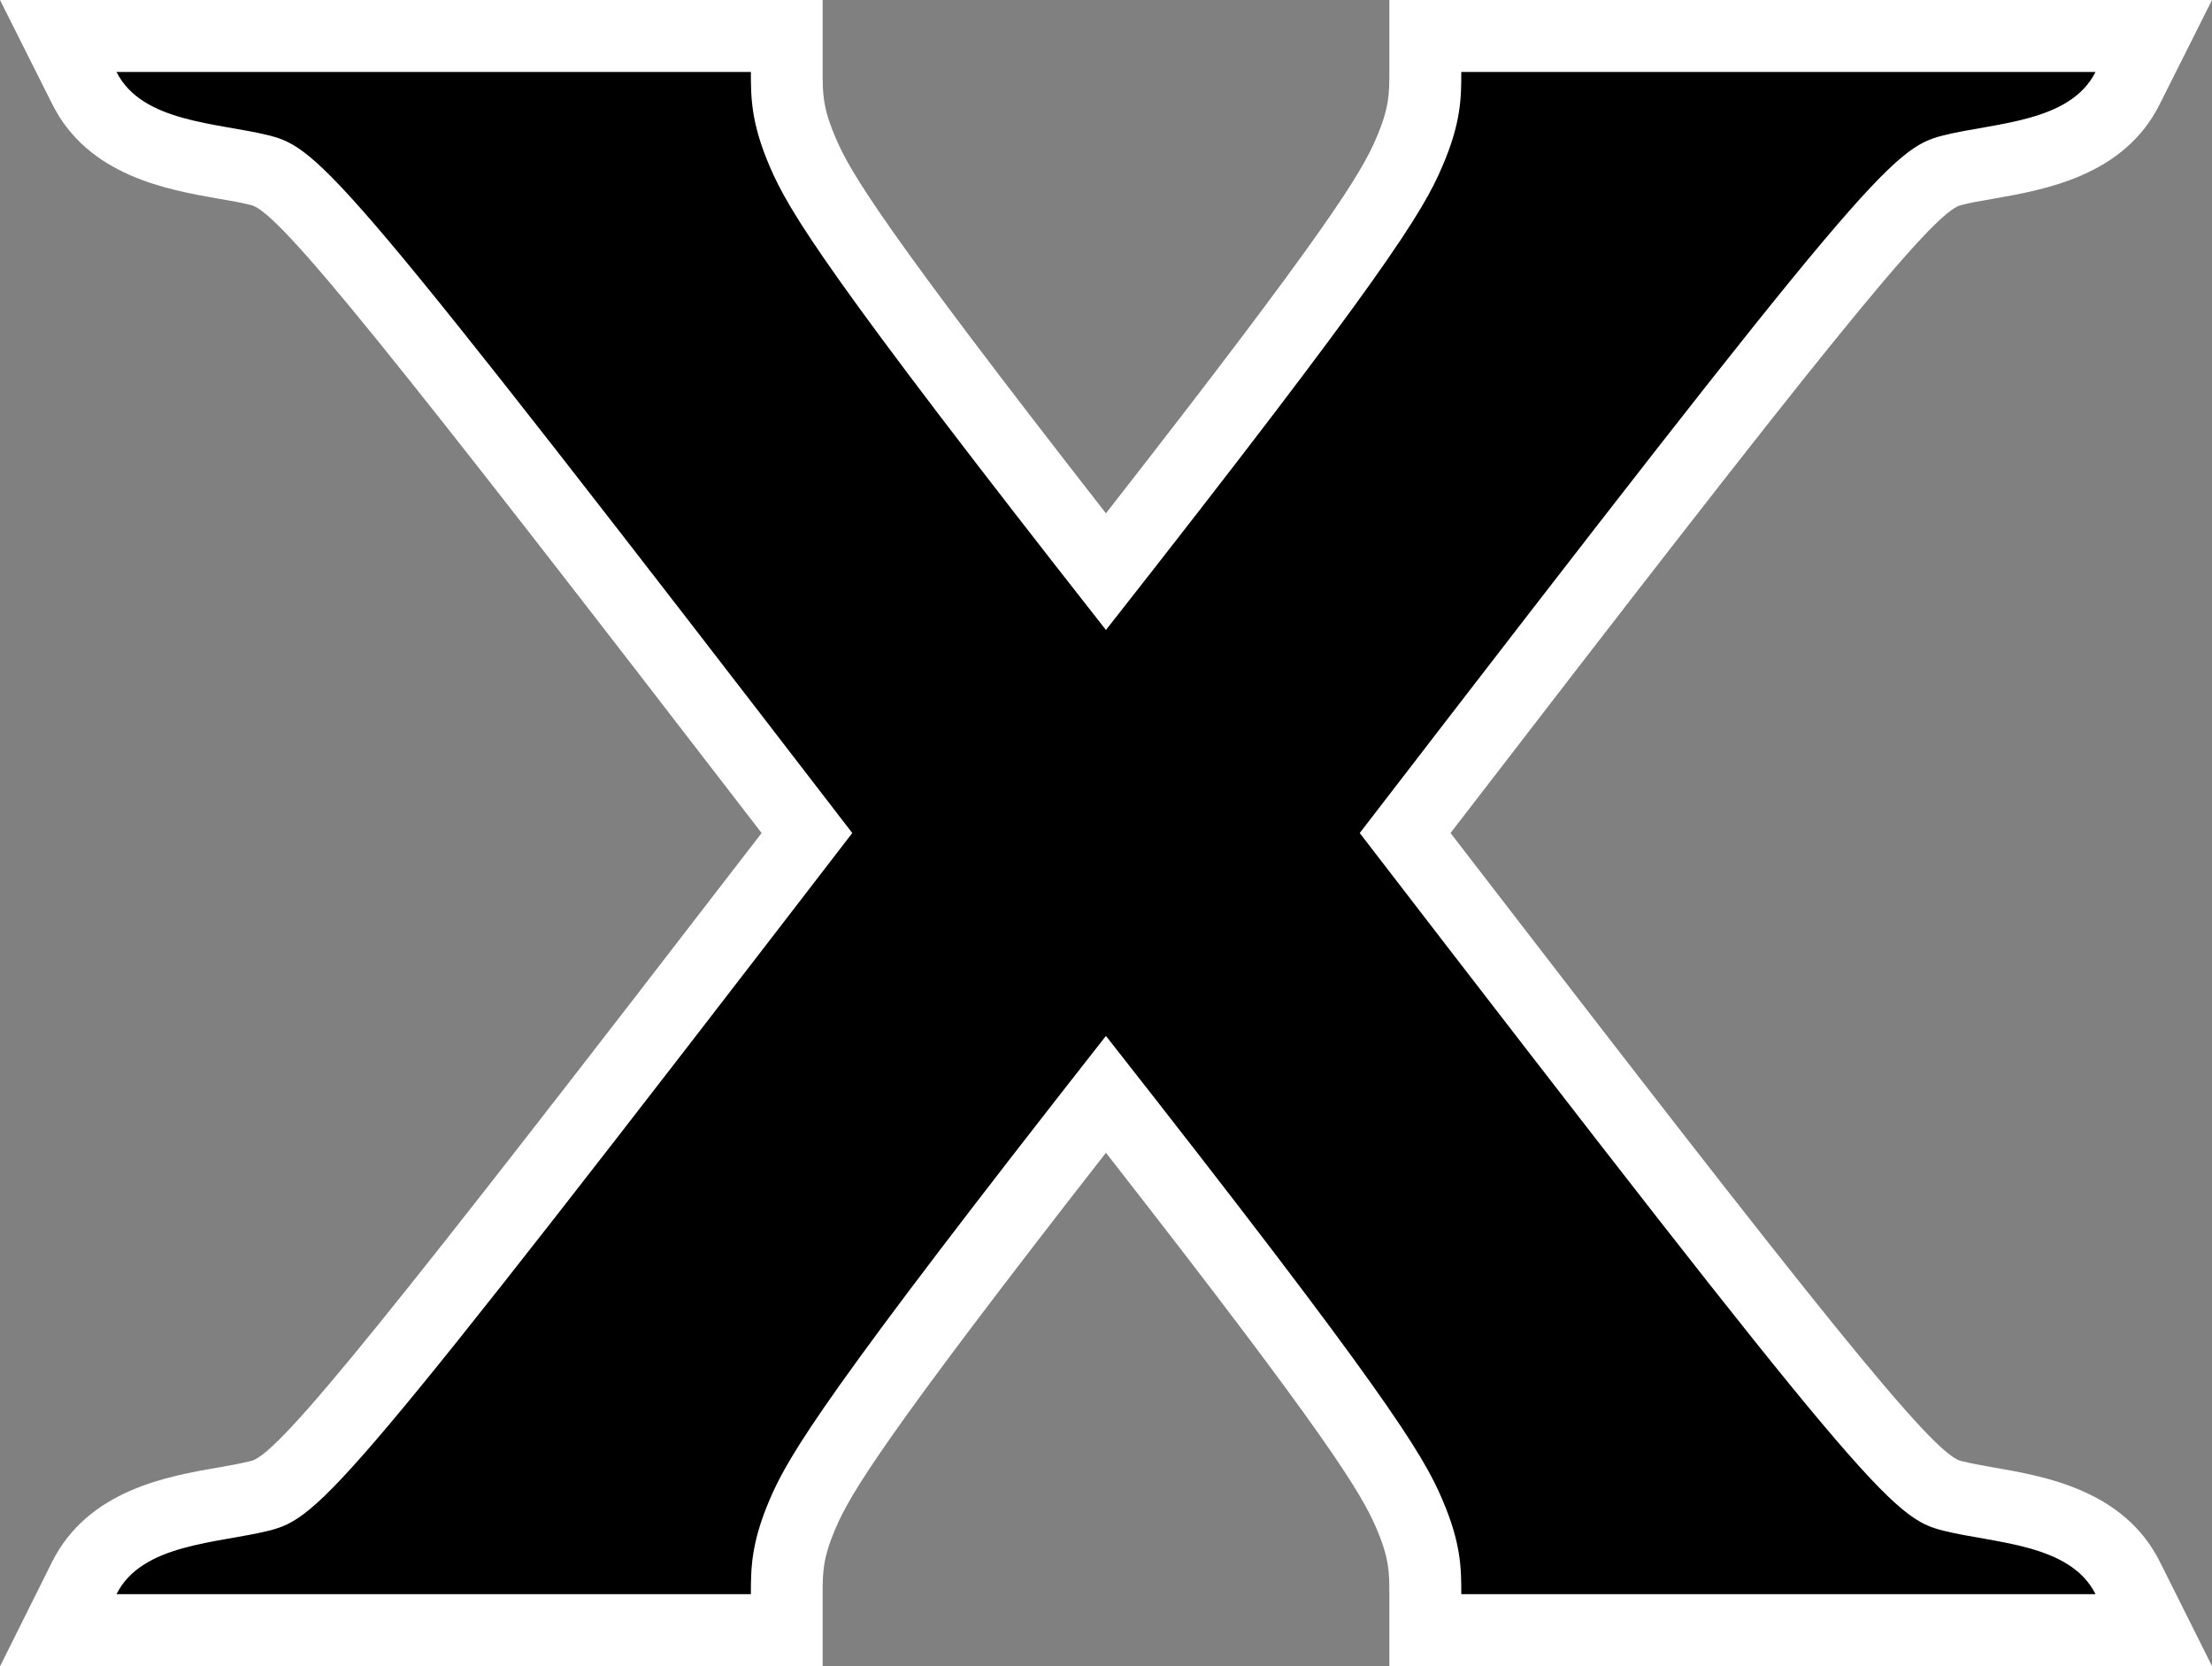
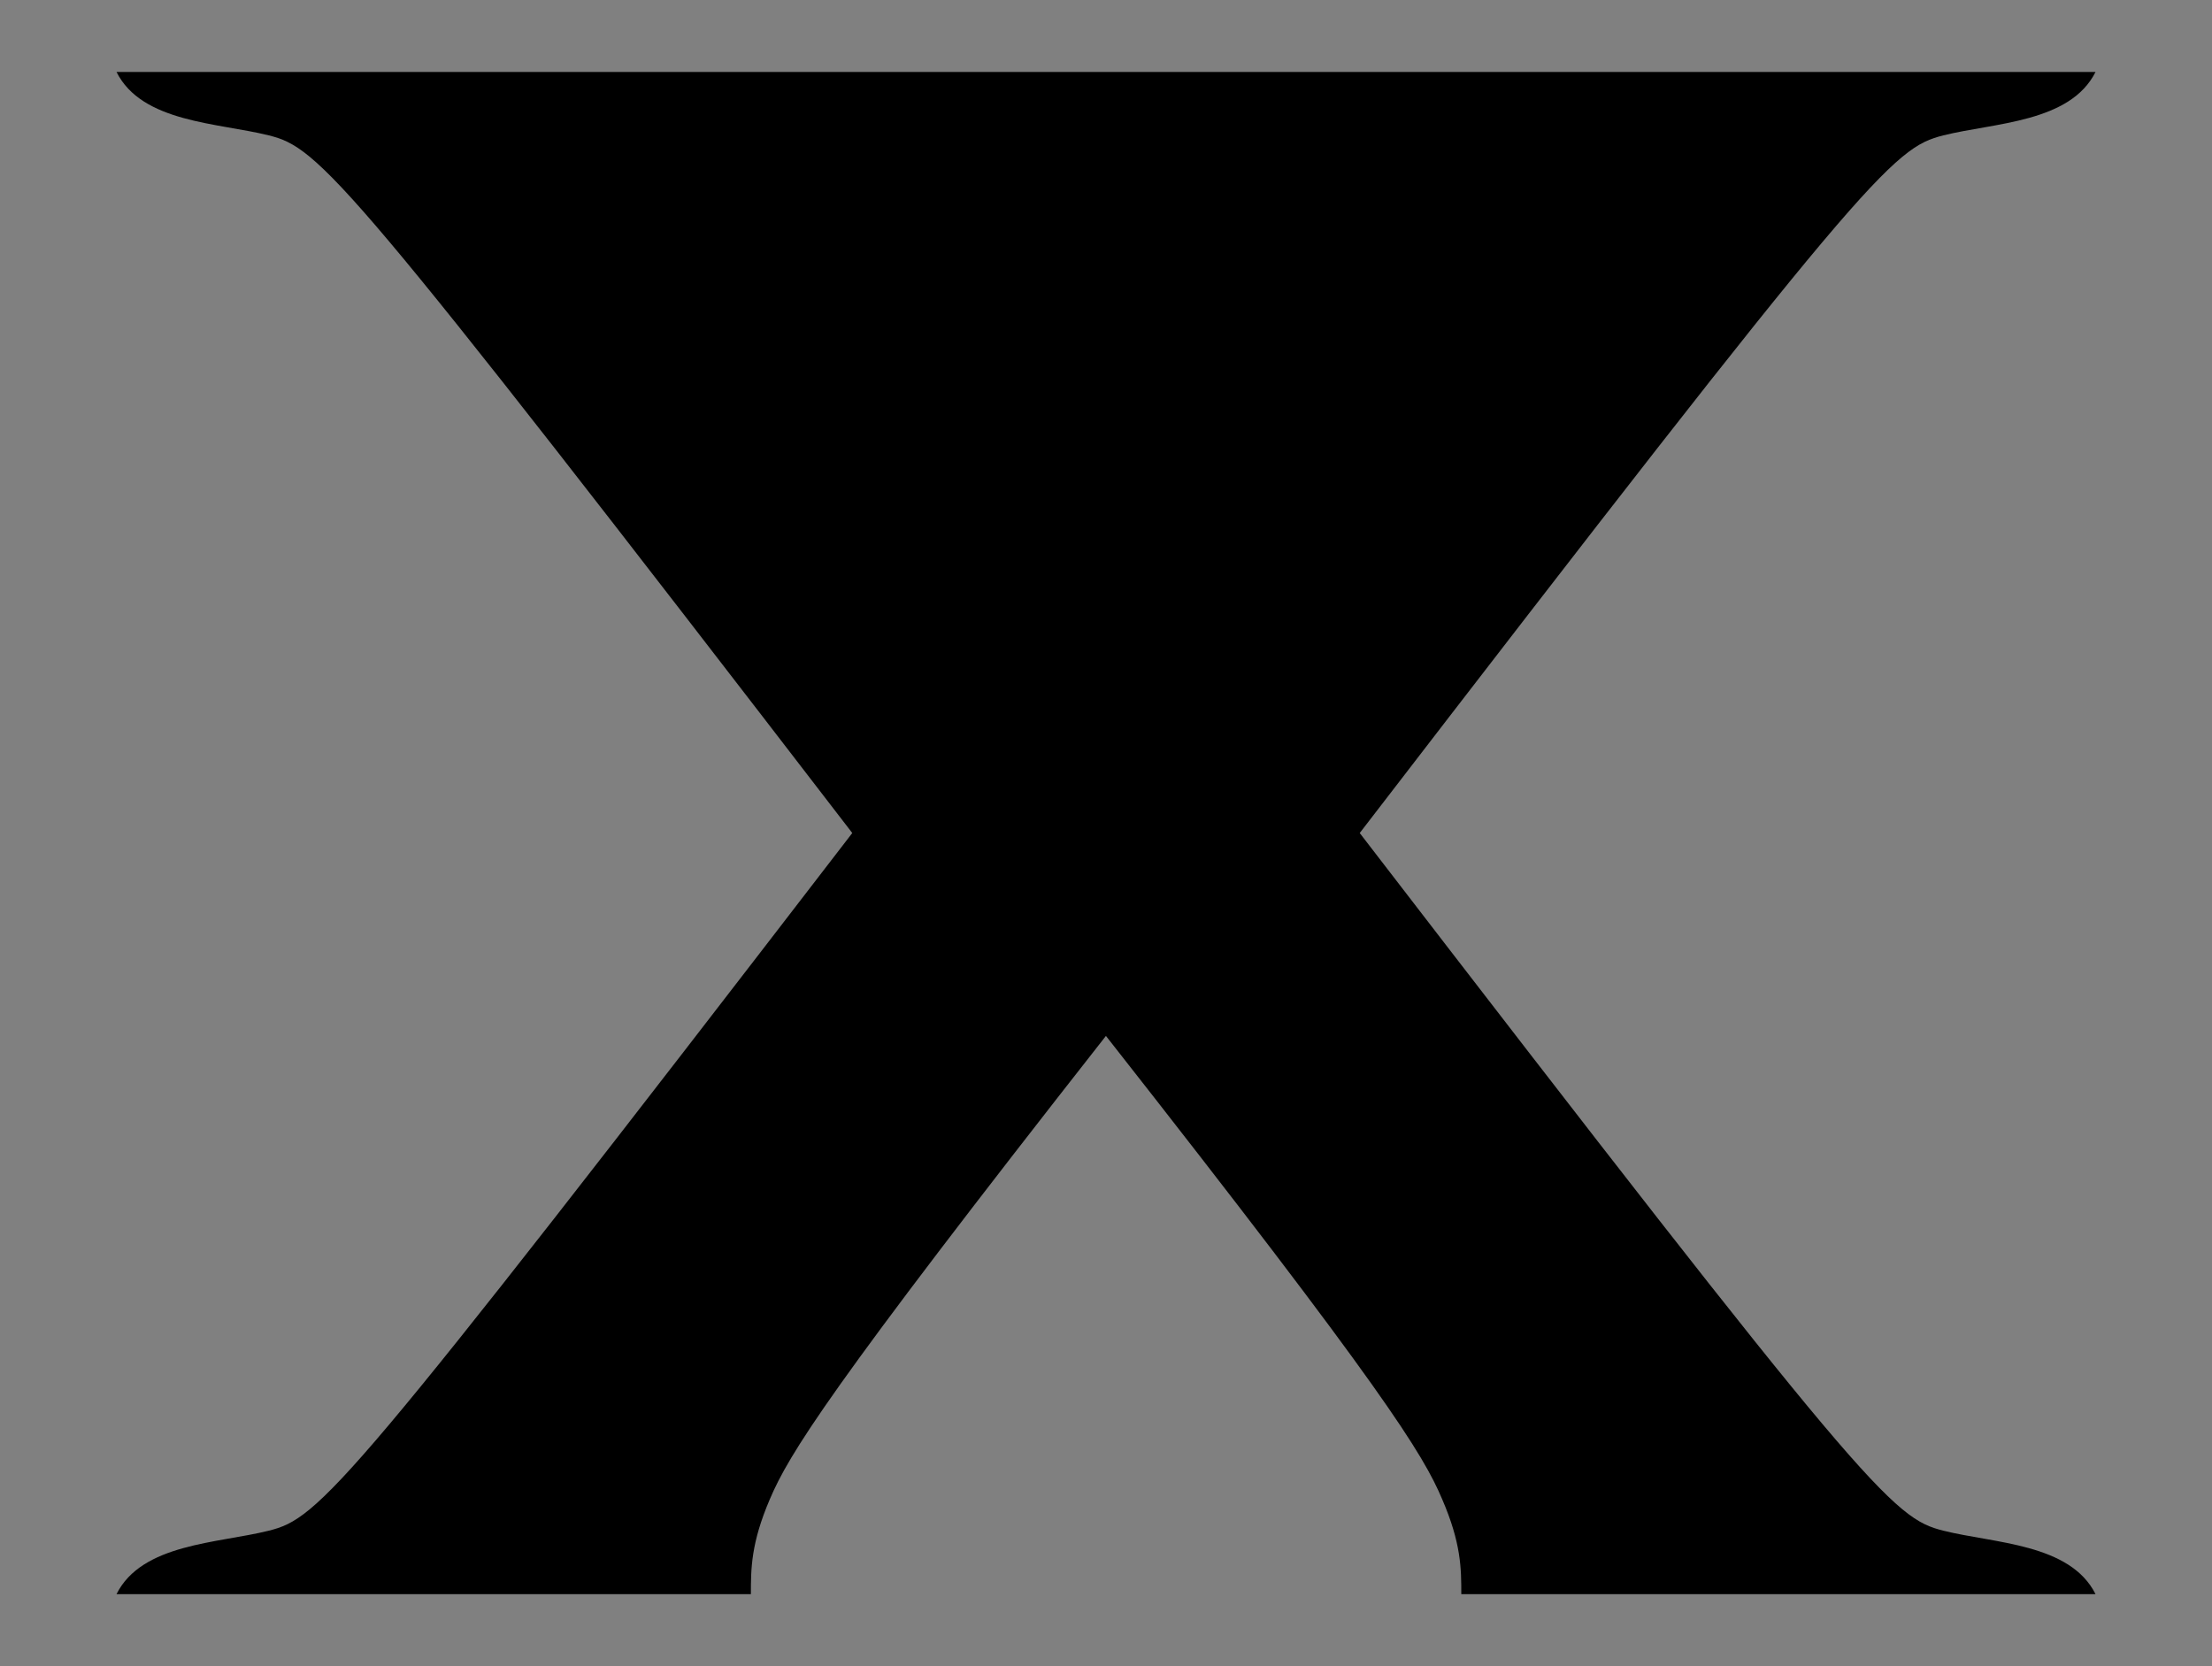
<svg xmlns="http://www.w3.org/2000/svg" width="600" height="451.935">
  <rect width="100%" height="100%" fill="#808080" stroke="none" />
-   <path d="M600 451.935H376.856v-19.5c0-5.876 0-9.763-3.615-18.1-3.932-9.13-12.71-24.146-73.26-101.64-60.468 77.494-69.292 92.51-73.224 101.64-3.615 8.337-3.615 12.224-3.615 18.1v19.5H.045l14.078-28.246c9.796-19.502 31.25-23.253 45.453-25.682 3.006-.532 5.966-1.062 8.61-1.73 7.683-1.886 38.437-40.47 138.405-170.31C106.624 96.127 75.87 57.553 68.187 55.655c-2.69-.7-5.604-1.187-8.69-1.718C45.33 51.464 23.92 47.713 14.17 28.246L0 0H223.143v19.512c0 5.864 0 9.75 3.615 18.09 3.887 9.14 12.756 24.144 73.225 101.64 60.548-77.496 69.372-92.5 73.26-101.64 3.614-8.34 3.614-12.226 3.614-18.09V0H600l-14.168 28.246c-9.705 19.467-31.15 23.218-45.318 25.692-3.05.532-6 1.017-8.654 1.718-7.717 1.898-38.483 40.47-138.406 170.31C493.377 355.81 524.144 394.393 531.86 396.28c2.61.666 5.558 1.197 8.564 1.728 14.213 2.43 35.703 6.18 45.453 25.68L600 451.936z" fill="#fff" />
-   <path d="M568.41 432.434c-6.892-13.773-27.546-13.773-41.273-17.22-13.773-3.434-20.654-10.326-158.313-189.247 137.66-178.92 144.54-185.8 158.313-189.247 13.727-3.435 34.38-3.435 41.273-17.208H396.37c0 6.88 0 13.773-5.21 25.772-5.117 12.044-15.444 29.263-91.177 125.604-75.654-96.34-85.98-113.56-91.144-125.604-5.164-12-5.164-18.89-5.164-25.772H31.602c6.88 13.773 27.534 13.773 41.306 17.208 13.728 3.446 20.654 10.326 158.268 189.247C93.562 404.887 86.636 411.78 72.908 415.215c-13.772 3.446-34.426 3.446-41.306 17.22h172.074c0-6.893 0-13.774 5.163-25.818 5.162-12.055 15.49-29.218 91.143-125.615 75.733 96.397 86.06 113.56 91.178 125.615 5.21 12.044 5.21 18.925 5.21 25.817h172.04z" />
+   <path d="M568.41 432.434c-6.892-13.773-27.546-13.773-41.273-17.22-13.773-3.434-20.654-10.326-158.313-189.247 137.66-178.92 144.54-185.8 158.313-189.247 13.727-3.435 34.38-3.435 41.273-17.208H396.37H31.602c6.88 13.773 27.534 13.773 41.306 17.208 13.728 3.446 20.654 10.326 158.268 189.247C93.562 404.887 86.636 411.78 72.908 415.215c-13.772 3.446-34.426 3.446-41.306 17.22h172.074c0-6.893 0-13.774 5.163-25.818 5.162-12.055 15.49-29.218 91.143-125.615 75.733 96.397 86.06 113.56 91.178 125.615 5.21 12.044 5.21 18.925 5.21 25.817h172.04z" />
</svg>